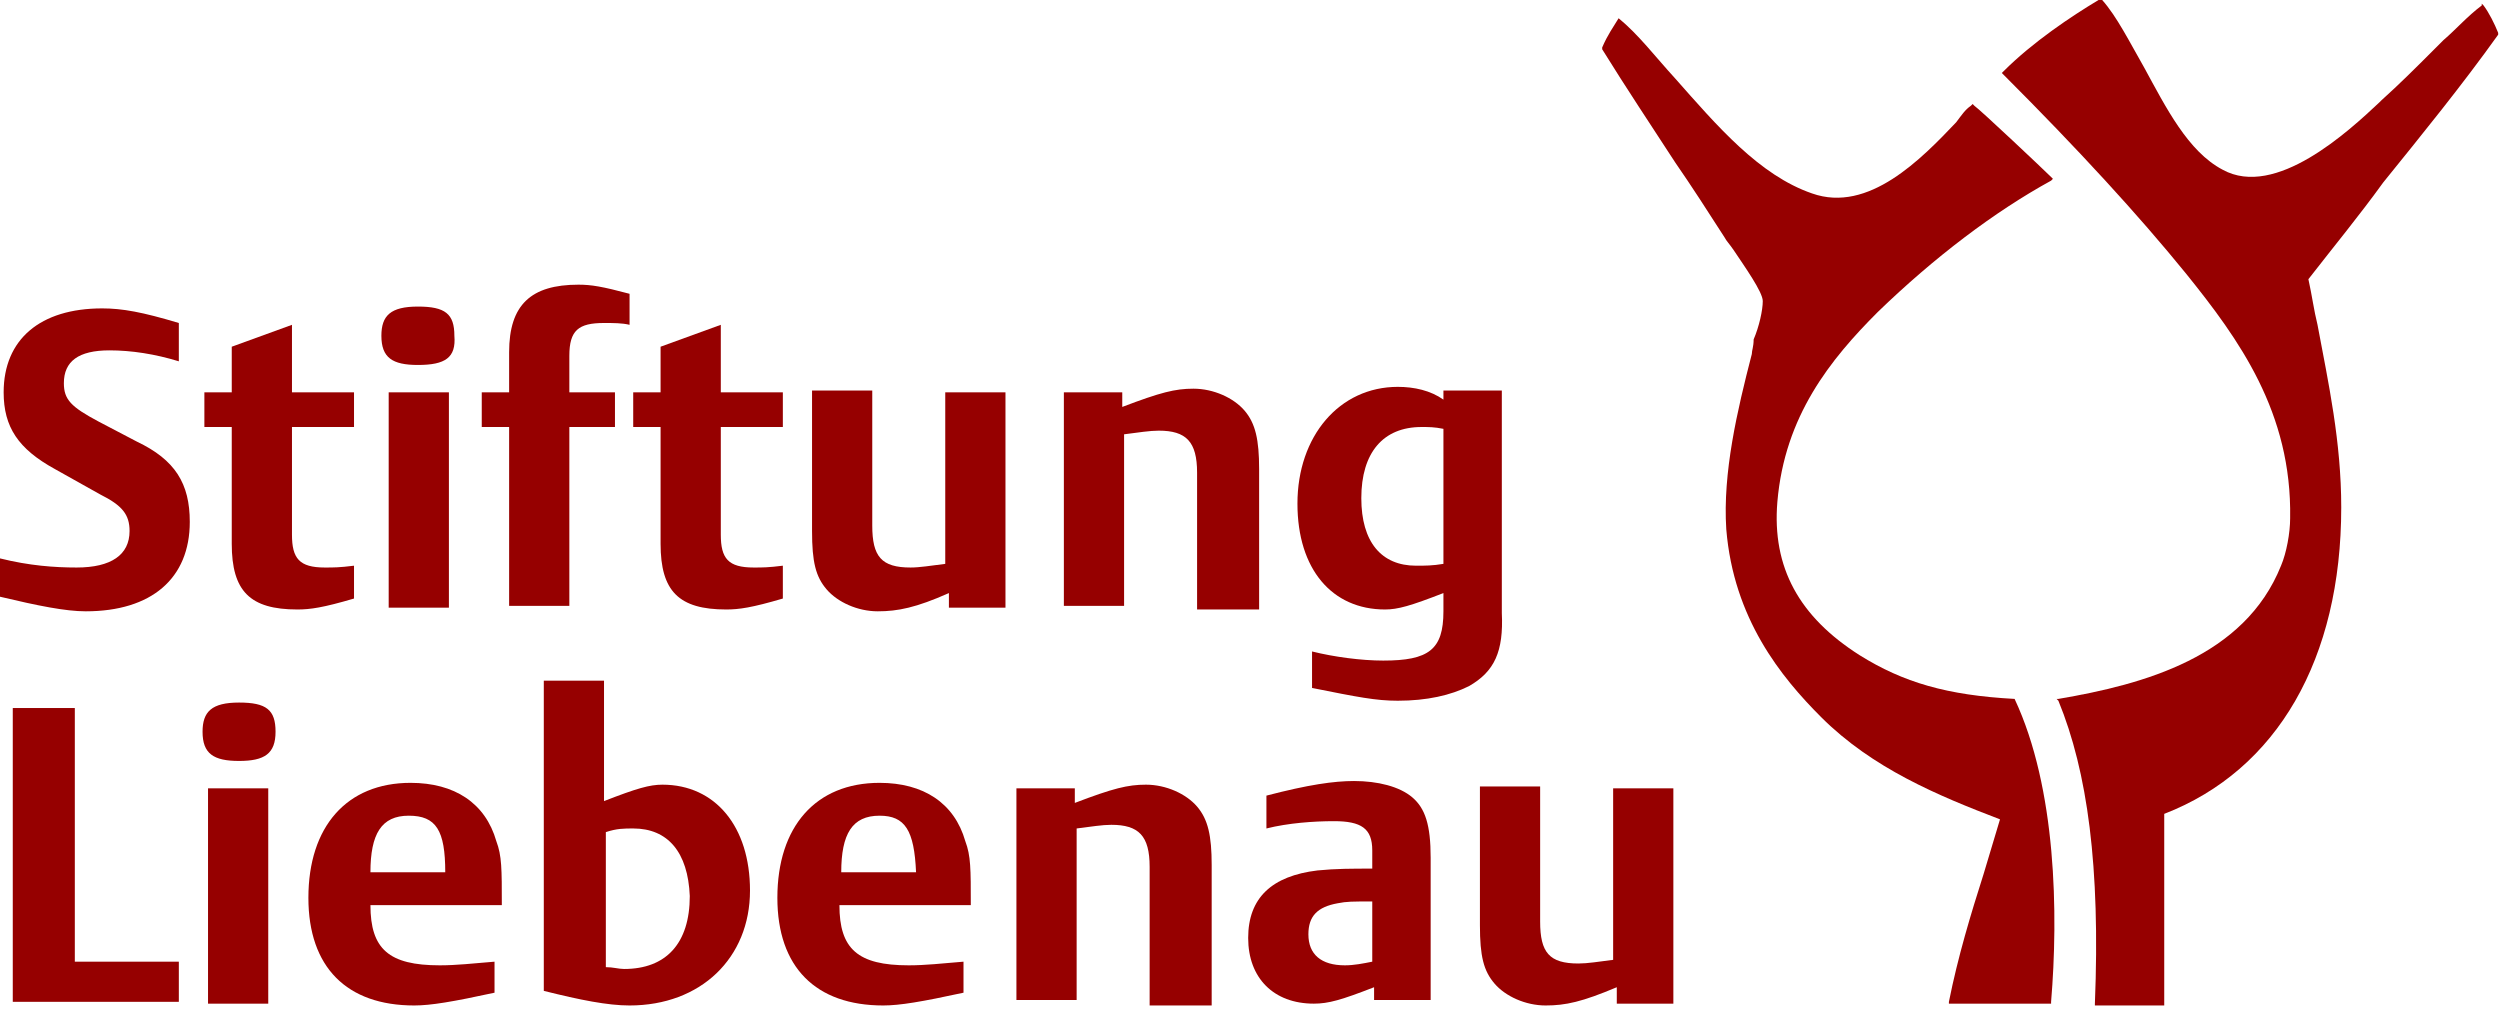
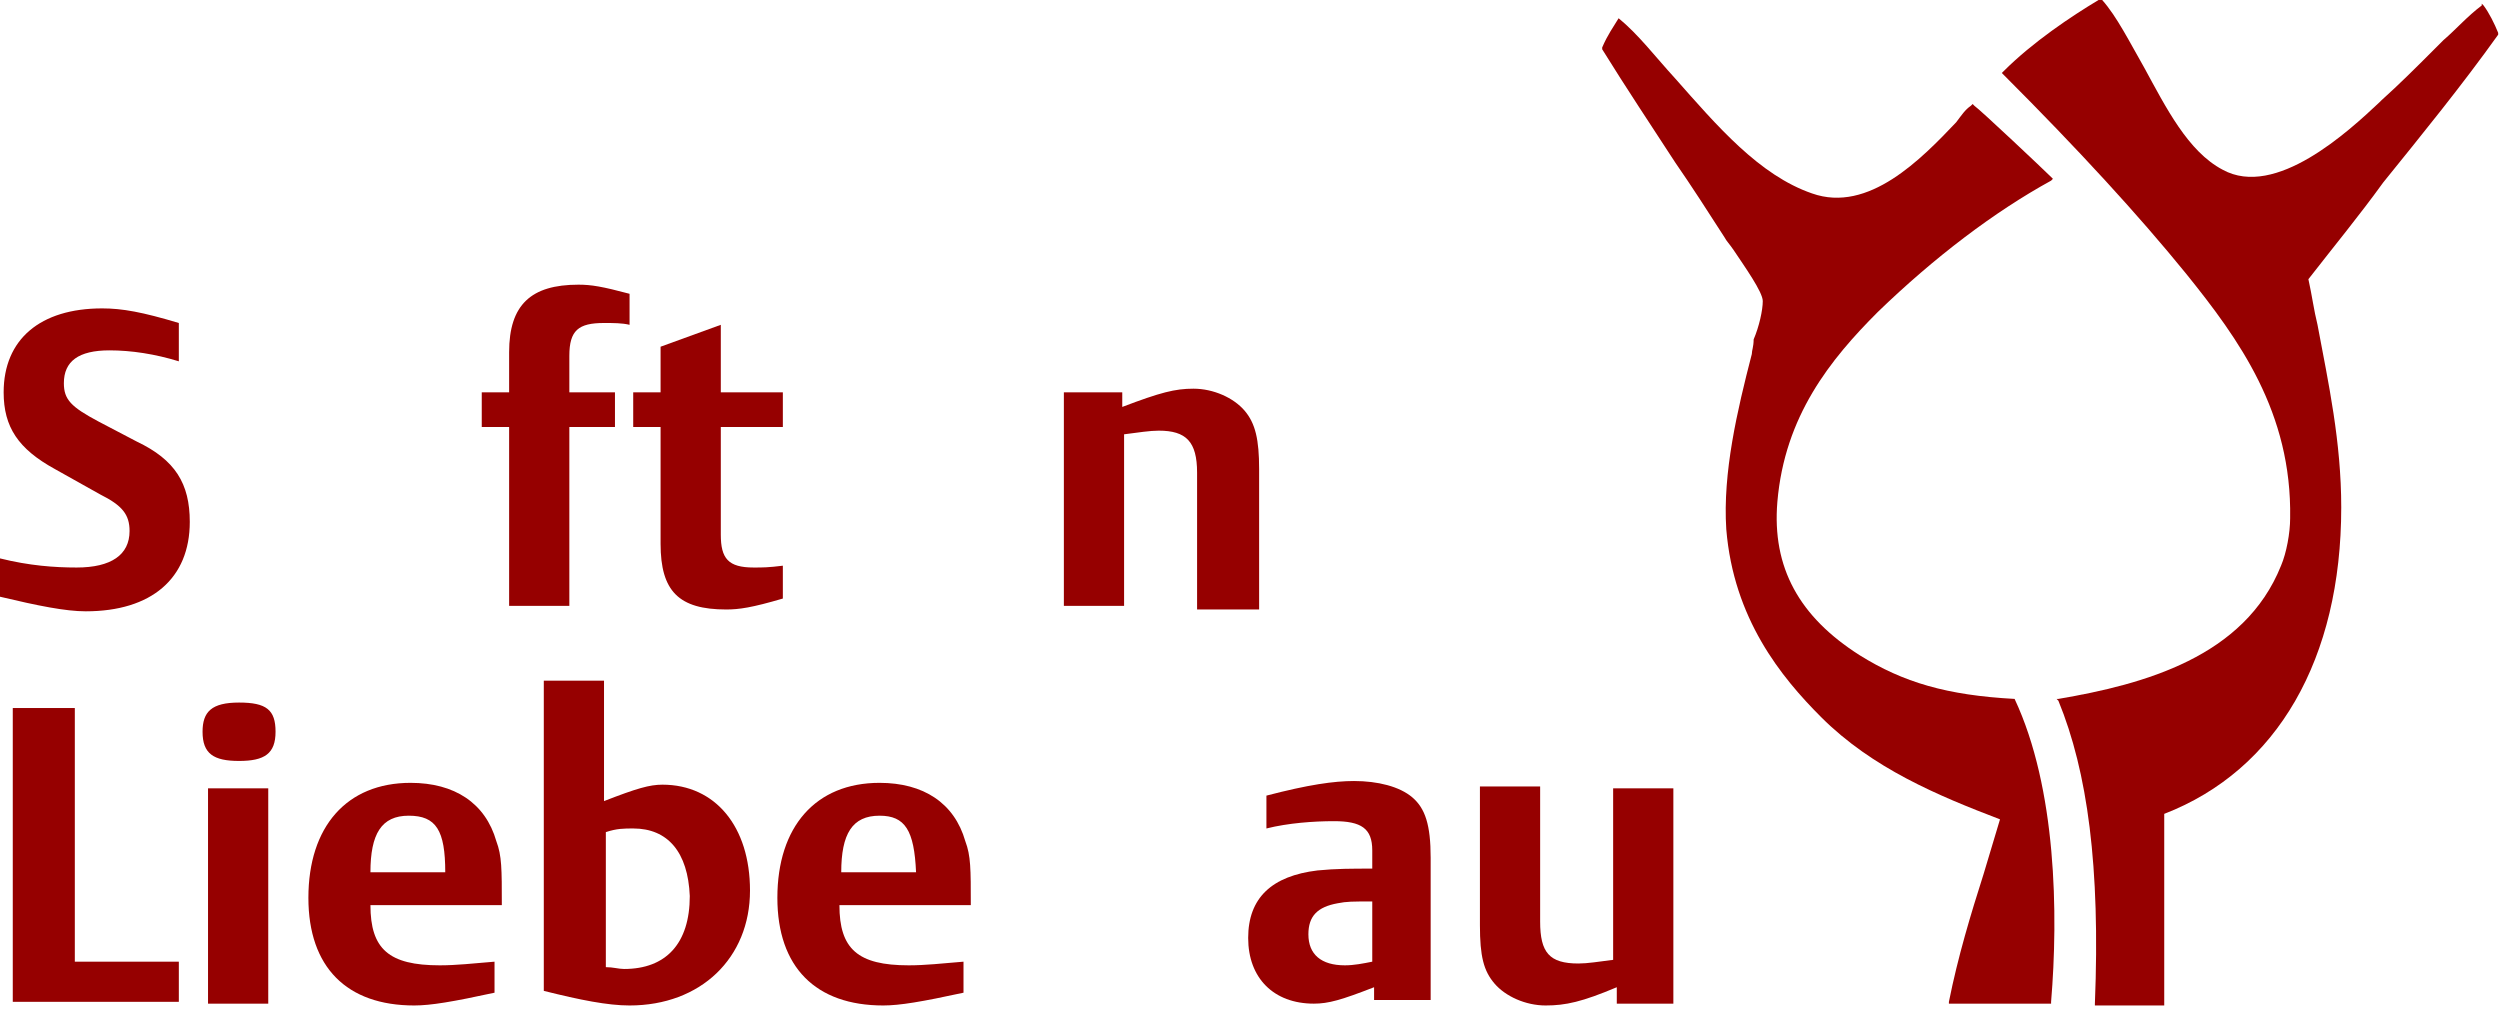
<svg xmlns="http://www.w3.org/2000/svg" width="137px" height="56px" viewBox="0 0 137 56" version="1.1">
  <title>SL_Logo_pos_weiss-1</title>
  <desc>Created with Sketch.</desc>
  <defs />
  <g id="Page-1" stroke="none" stroke-width="1" fill="none" fill-rule="evenodd">
    <g id="SL_Logo_pos_weiss-1" fill="#960000" fill-rule="nonzero">
      <path d="M4.7,33.5 C3.6,33.5 2.1,33.2 0,32.7 L0,30.6 C1.6,31 3,31.1 4.2,31.1 C6.1,31.1 7.1,30.4 7.1,29.1 C7.1,28.2 6.7,27.7 5.5,27.1 L3,25.7 C1,24.6 0.2,23.4 0.2,21.5 C0.2,18.6 2.2,16.9 5.6,16.9 C6.7,16.9 7.8,17.1 9.8,17.7 L9.8,19.8 C8.5,19.4 7.2,19.2 6,19.2 C4.3,19.2 3.5,19.8 3.5,21 C3.5,21.9 3.9,22.3 5.4,23.1 L7.5,24.2 C9.6,25.2 10.4,26.5 10.4,28.6 C10.4,31.7 8.3,33.5 4.7,33.5" id="Shape" />
-       <path d="M16.3,33.4 C13.7,33.4 12.7,32.4 12.7,29.8 L12.7,23.4 L11.2,23.4 L11.2,21.5 L12.7,21.5 L12.7,19 L16,17.8 L16,21.5 L19.4,21.5 L19.4,23.4 L16,23.4 L16,29.3 C16,30.6 16.4,31.1 17.8,31.1 C18.3,31.1 18.6,31.1 19.4,31 L19.4,32.8 C17.7,33.3 17,33.4 16.3,33.4" id="Shape" />
-       <path d="M21.3,21.5 L24.6,21.5 L24.6,33.3 L21.3,33.3 L21.3,21.5 Z M22.9,20 C21.5,20 20.9,19.6 20.9,18.4 C20.9,17.3 21.4,16.8 22.9,16.8 C24.4,16.8 24.9,17.2 24.9,18.4 C25,19.6 24.4,20 22.9,20 Z" id="Shape" />
      <path d="M33.1,17.7 C31.7,17.7 31.2,18.1 31.2,19.5 L31.2,21.5 L33.7,21.5 L33.7,23.4 L31.2,23.4 L31.2,33.2 L27.9,33.2 L27.9,23.4 L26.4,23.4 L26.4,21.5 L27.9,21.5 L27.9,19.3 C27.9,16.7 29.1,15.6 31.7,15.6 C32.4,15.6 33,15.7 34.5,16.1 L34.5,17.8 C34.1,17.7 33.6,17.7 33.1,17.7" id="Shape" />
      <path d="M39.8,33.4 C37.2,33.4 36.2,32.4 36.2,29.8 L36.2,23.4 L34.7,23.4 L34.7,21.5 L36.2,21.5 L36.2,19 L39.5,17.8 L39.5,21.5 L42.9,21.5 L42.9,23.4 L39.5,23.4 L39.5,29.3 C39.5,30.6 39.9,31.1 41.3,31.1 C41.8,31.1 42.1,31.1 42.9,31 L42.9,32.8 C41.2,33.3 40.5,33.4 39.8,33.4" id="Shape" />
-       <path d="M52,33.3 L52,32.5 C50.2,33.3 49.2,33.5 48.1,33.5 C47,33.5 45.9,33 45.3,32.3 C44.7,31.6 44.5,30.8 44.5,29.1 L44.5,21.4 L47.8,21.4 L47.8,28.8 C47.8,30.5 48.3,31.1 49.9,31.1 C50.4,31.1 51,31 51.8,30.9 L51.8,21.5 L55.1,21.5 L55.1,33.3 L52,33.3 Z" id="Shape" />
      <path d="M65.6,33.3 L65.6,25.9 C65.6,24.2 65,23.6 63.5,23.6 C63,23.6 62.4,23.7 61.6,23.8 L61.6,33.2 L58.3,33.2 L58.3,21.5 L61.5,21.5 L61.5,22.3 C63.6,21.5 64.4,21.3 65.4,21.3 C66.5,21.3 67.6,21.8 68.2,22.5 C68.8,23.2 69,24.1 69,25.7 L69,33.4 L65.6,33.4 L65.6,33.3 Z" id="Shape" />
-       <path d="M79.1,23.5 C78.6,23.4 78.3,23.4 77.9,23.4 C75.8,23.4 74.6,24.8 74.6,27.3 C74.6,29.7 75.7,31 77.6,31 C78.1,31 78.5,31 79.1,30.9 L79.1,23.5 Z M80.5,37.6 C79.5,38.1 78.2,38.4 76.6,38.4 C75.4,38.4 74.4,38.2 71.9,37.7 L71.9,35.7 C73.1,36 74.6,36.2 75.8,36.2 C78.3,36.2 79.1,35.6 79.1,33.5 L79.1,32.5 C77.3,33.2 76.6,33.4 75.9,33.4 C73,33.4 71.1,31.2 71.1,27.6 C71.1,23.9 73.4,21.2 76.6,21.2 C77.5,21.2 78.4,21.4 79.1,21.9 L79.1,21.4 L82.3,21.4 L82.3,33.6 C82.4,35.7 81.9,36.8 80.5,37.6 Z" id="Shape" />
      <polygon id="Shape" points="0.7 38.8 0.7 54.9 9.8 54.9 9.8 52.7 4.1 52.7 4.1 38.8" />
      <path d="M11.4,43.2 L14.7,43.2 L14.7,55 L11.4,55 L11.4,43.2 Z M13.1,41.7 C11.7,41.7 11.1,41.3 11.1,40.1 C11.1,39 11.6,38.5 13.1,38.5 C14.6,38.5 15.1,38.9 15.1,40.1 C15.1,41.3 14.5,41.7 13.1,41.7 Z" id="Shape" />
      <path d="M22.4,44.7 C20.9,44.7 20.3,45.7 20.3,47.8 L24.4,47.8 C24.4,45.5 23.9,44.7 22.4,44.7 Z M20.3,49.6 C20.3,52 21.3,52.9 24.1,52.9 C25,52.9 25.9,52.8 27.1,52.7 L27.1,54.4 C24.8,54.9 23.6,55.1 22.7,55.1 C19,55.1 16.9,53 16.9,49.2 C16.9,45.3 19,42.9 22.5,42.9 C24.9,42.9 26.6,44 27.2,46.1 C27.5,46.9 27.5,47.6 27.5,49.6 L20.3,49.6 Z" id="Shape" />
      <path d="M34.7,45.4 C34.2,45.4 33.8,45.4 33.2,45.6 L33.2,53 C33.6,53 33.9,53.1 34.2,53.1 C36.5,53.1 37.8,51.7 37.8,49.1 C37.7,46.7 36.6,45.4 34.7,45.4 M34.5,55.1 C33.3,55.1 31.8,54.8 29.8,54.3 L29.8,37.3 L33.1,37.3 L33.1,43.9 C34.9,43.2 35.6,43 36.3,43 C39.2,43 41.1,45.3 41.1,48.8 C41.1,52.5 38.4,55.1 34.5,55.1" id="Shape" />
      <path d="M48.2,44.7 C46.7,44.7 46.1,45.7 46.1,47.8 L50.2,47.8 C50.1,45.5 49.6,44.7 48.2,44.7 Z M46,49.6 C46,52 47,52.9 49.8,52.9 C50.7,52.9 51.6,52.8 52.8,52.7 L52.8,54.4 C50.5,54.9 49.3,55.1 48.4,55.1 C44.7,55.1 42.6,53 42.6,49.2 C42.6,45.3 44.7,42.9 48.2,42.9 C50.6,42.9 52.3,44 52.9,46.1 C53.2,46.9 53.2,47.6 53.2,49.6 L46,49.6 Z" id="Shape" />
-       <path d="M63,54.9 L63,47.5 C63,45.8 62.4,45.2 60.9,45.2 C60.4,45.2 59.8,45.3 59,45.4 L59,54.8 L55.7,54.8 L55.7,43.2 L58.9,43.2 L58.9,44 C61,43.2 61.8,43 62.8,43 C63.9,43 65,43.5 65.6,44.2 C66.2,44.9 66.4,45.8 66.4,47.4 L66.4,55.1 L63,55.1 L63,54.9 Z" id="Shape" />
      <path d="M75.2,49.4 C74.1,49.4 73.8,49.4 73.3,49.5 C72.2,49.7 71.7,50.2 71.7,51.2 C71.7,52.3 72.4,52.9 73.7,52.9 C74.2,52.9 74.7,52.8 75.2,52.7 L75.2,49.4 Z M75.3,54.9 L75.3,54.1 C73.5,54.8 72.8,55 72,55 C69.8,55 68.4,53.6 68.4,51.4 C68.4,49.2 69.7,48 72.2,47.7 C73.2,47.6 74.1,47.6 75.2,47.6 L75.2,46.6 C75.2,45.4 74.6,45 73.1,45 C72,45 70.6,45.1 69.4,45.4 L69.4,43.6 C71.7,43 73.1,42.8 74.2,42.8 C75.5,42.8 76.7,43.1 77.4,43.7 C78.1,44.3 78.4,45.2 78.4,47 L78.4,54.8 L75.3,54.8 L75.3,54.9 Z" id="Shape" />
      <path d="M88.6,54.9 L88.6,54.1 C86.7,54.9 85.8,55.1 84.7,55.1 C83.6,55.1 82.5,54.6 81.9,53.9 C81.3,53.2 81.1,52.4 81.1,50.7 L81.1,43.1 L84.4,43.1 L84.4,50.5 C84.4,52.2 84.9,52.8 86.5,52.8 C87,52.8 87.6,52.7 88.4,52.6 L88.4,43.2 L91.7,43.2 L91.7,55 L88.6,55 L88.6,54.9 Z" id="Shape" />
      <path d="M136.9,1.8 C136.7,1.3 136.4,0.7 136.1,0.3 L136,0.2 L136,0.3 C135.2,0.9 134.6,1.6 133.9,2.2 C133.7,2.4 133.6,2.5 133.4,2.7 L133.3,2.8 C132.4,3.7 131.5,4.6 130.5,5.5 L130.4,5.6 C128.7,7.2 124.7,10.9 121.8,9.3 C119.9,8.3 118.7,5.9 117.5,3.7 C116.7,2.3 116,0.9 115.2,8.8817842e-16 L115.1,0 L115,0 C113.5,0.9 111.4,2.3 109.8,3.9 L109.7,4 L109.8,4.1 C113.9,8.2 117.2,11.8 119.8,15 C122.7,18.6 125.6,22.6 125.5,28.4 C125.5,29.2 125.3,30.3 125,31 C123,36 117.5,37.5 112.8,38.3 L112.7,38.3 L112.8,38.4 C114.4,42.3 115.1,47.5 114.8,55 L114.8,55.1 L118.6,55.1 L118.6,44.6 C124.8,42.2 128.3,36.1 128.3,27.8 C128.3,24.2 127.6,21 127,17.8 C126.8,17 126.7,16.2 126.5,15.3 C127.9,13.5 129.3,11.8 130.6,10 C132.7,7.4 134.9,4.7 136.9,1.9 L136.9,1.8 Z" id="Shape" />
      <path d="M110.4,38.3 C106.7,38.1 104.3,37.4 101.9,35.9 C98.6,33.8 97.1,31.1 97.4,27.5 C97.8,22.8 100.3,19.7 102.9,17.1 C106,14.1 109.3,11.6 112.4,9.9 L112.5,9.8 L112.4,9.7 C112,9.3 108.5,6 108.2,5.8 L108.1,5.7 L108,5.8 C107.7,6 107.5,6.3 107.2,6.7 C105.3,8.7 102.4,11.7 99.3,10.6 C96.4,9.6 94.1,6.9 91.8,4.3 C90.7,3.1 89.8,1.9 88.7,1 L88.6,0.9 L88.7,1 C88.4,1.5 88.1,1.9 87.8,2.6 L87.8,2.7 C89.1,4.8 90.5,6.9 91.8,8.9 C92.7,10.2 93.6,11.6 94.5,13 C94.6,13.2 94.8,13.4 95,13.7 C95.6,14.6 96.6,16 96.6,16.5 C96.6,17 96.4,17.9 96.1,18.6 C96.1,19 96,19.2 96,19.4 C95.2,22.5 94.4,25.9 94.6,29 C95,33.9 97.6,37.1 99.8,39.3 C102.6,42.1 106.2,43.6 109.6,44.9 C109.3,45.9 109,46.9 108.7,47.9 C108,50.1 107.3,52.4 106.8,54.9 L106.8,55 L112.4,55 L112.4,54.9 C112.8,50.1 112.7,43.2 110.4,38.3" id="Shape" />
    </g>
  </g>
</svg>